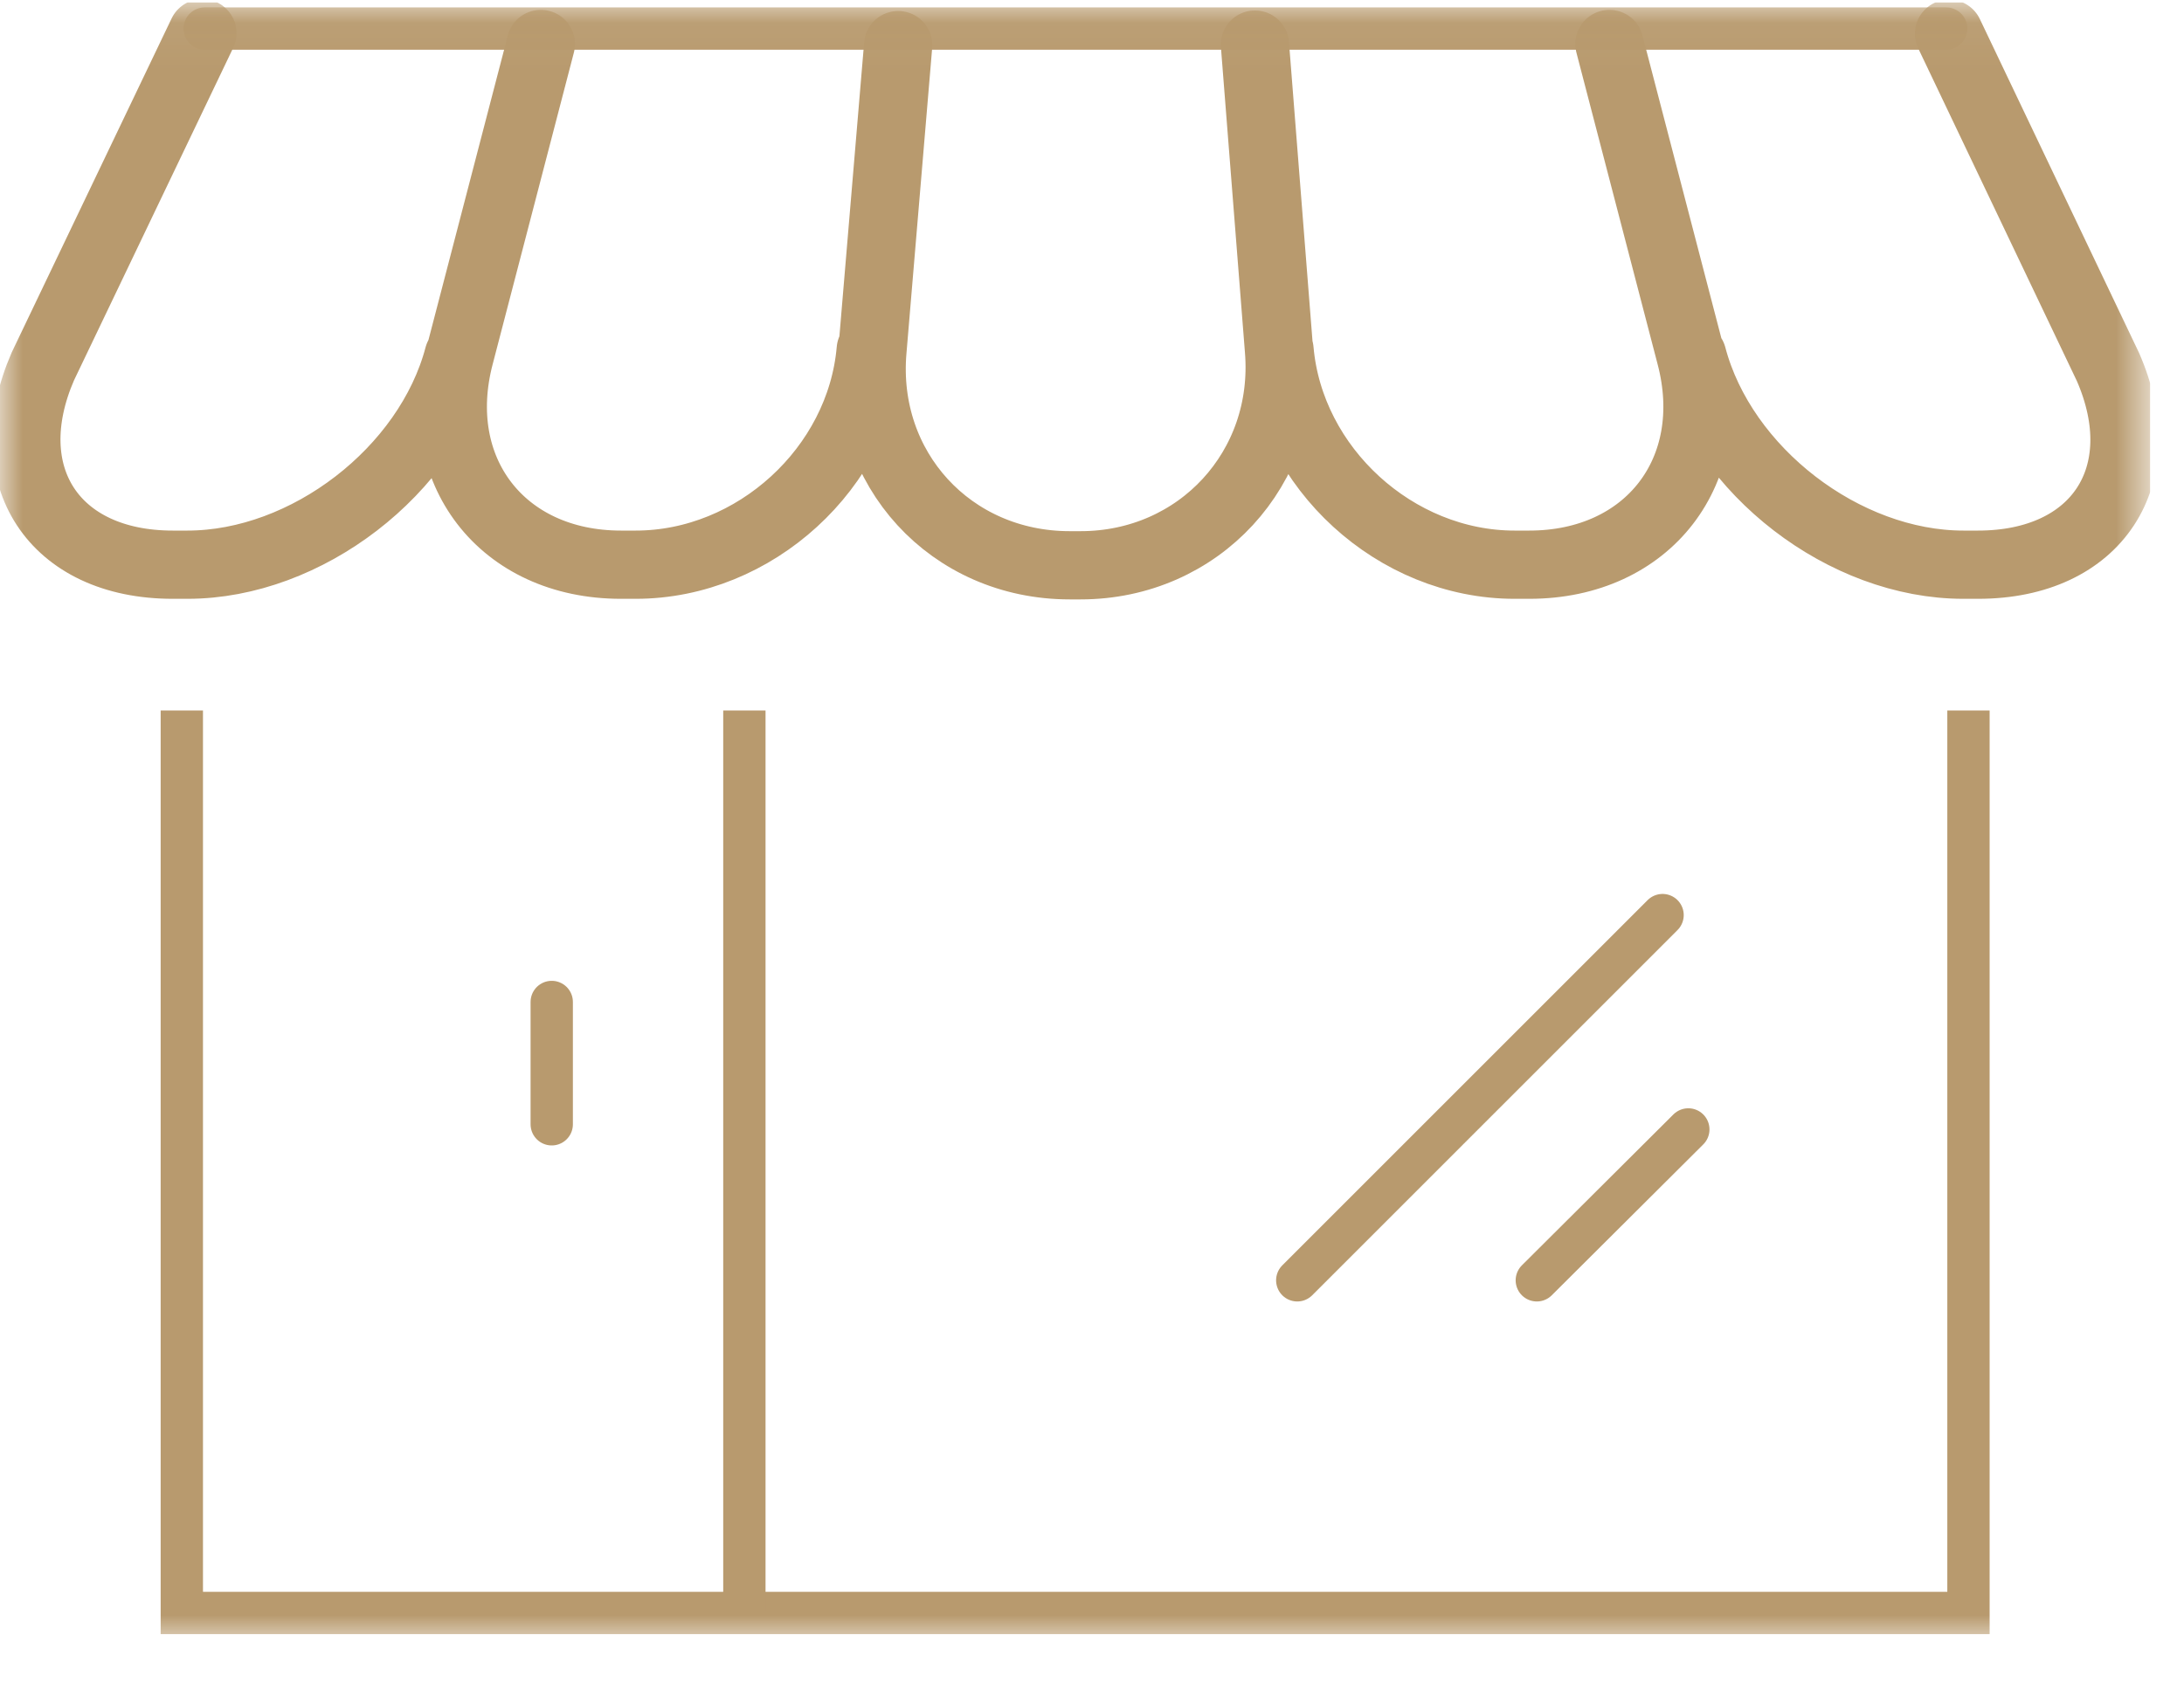
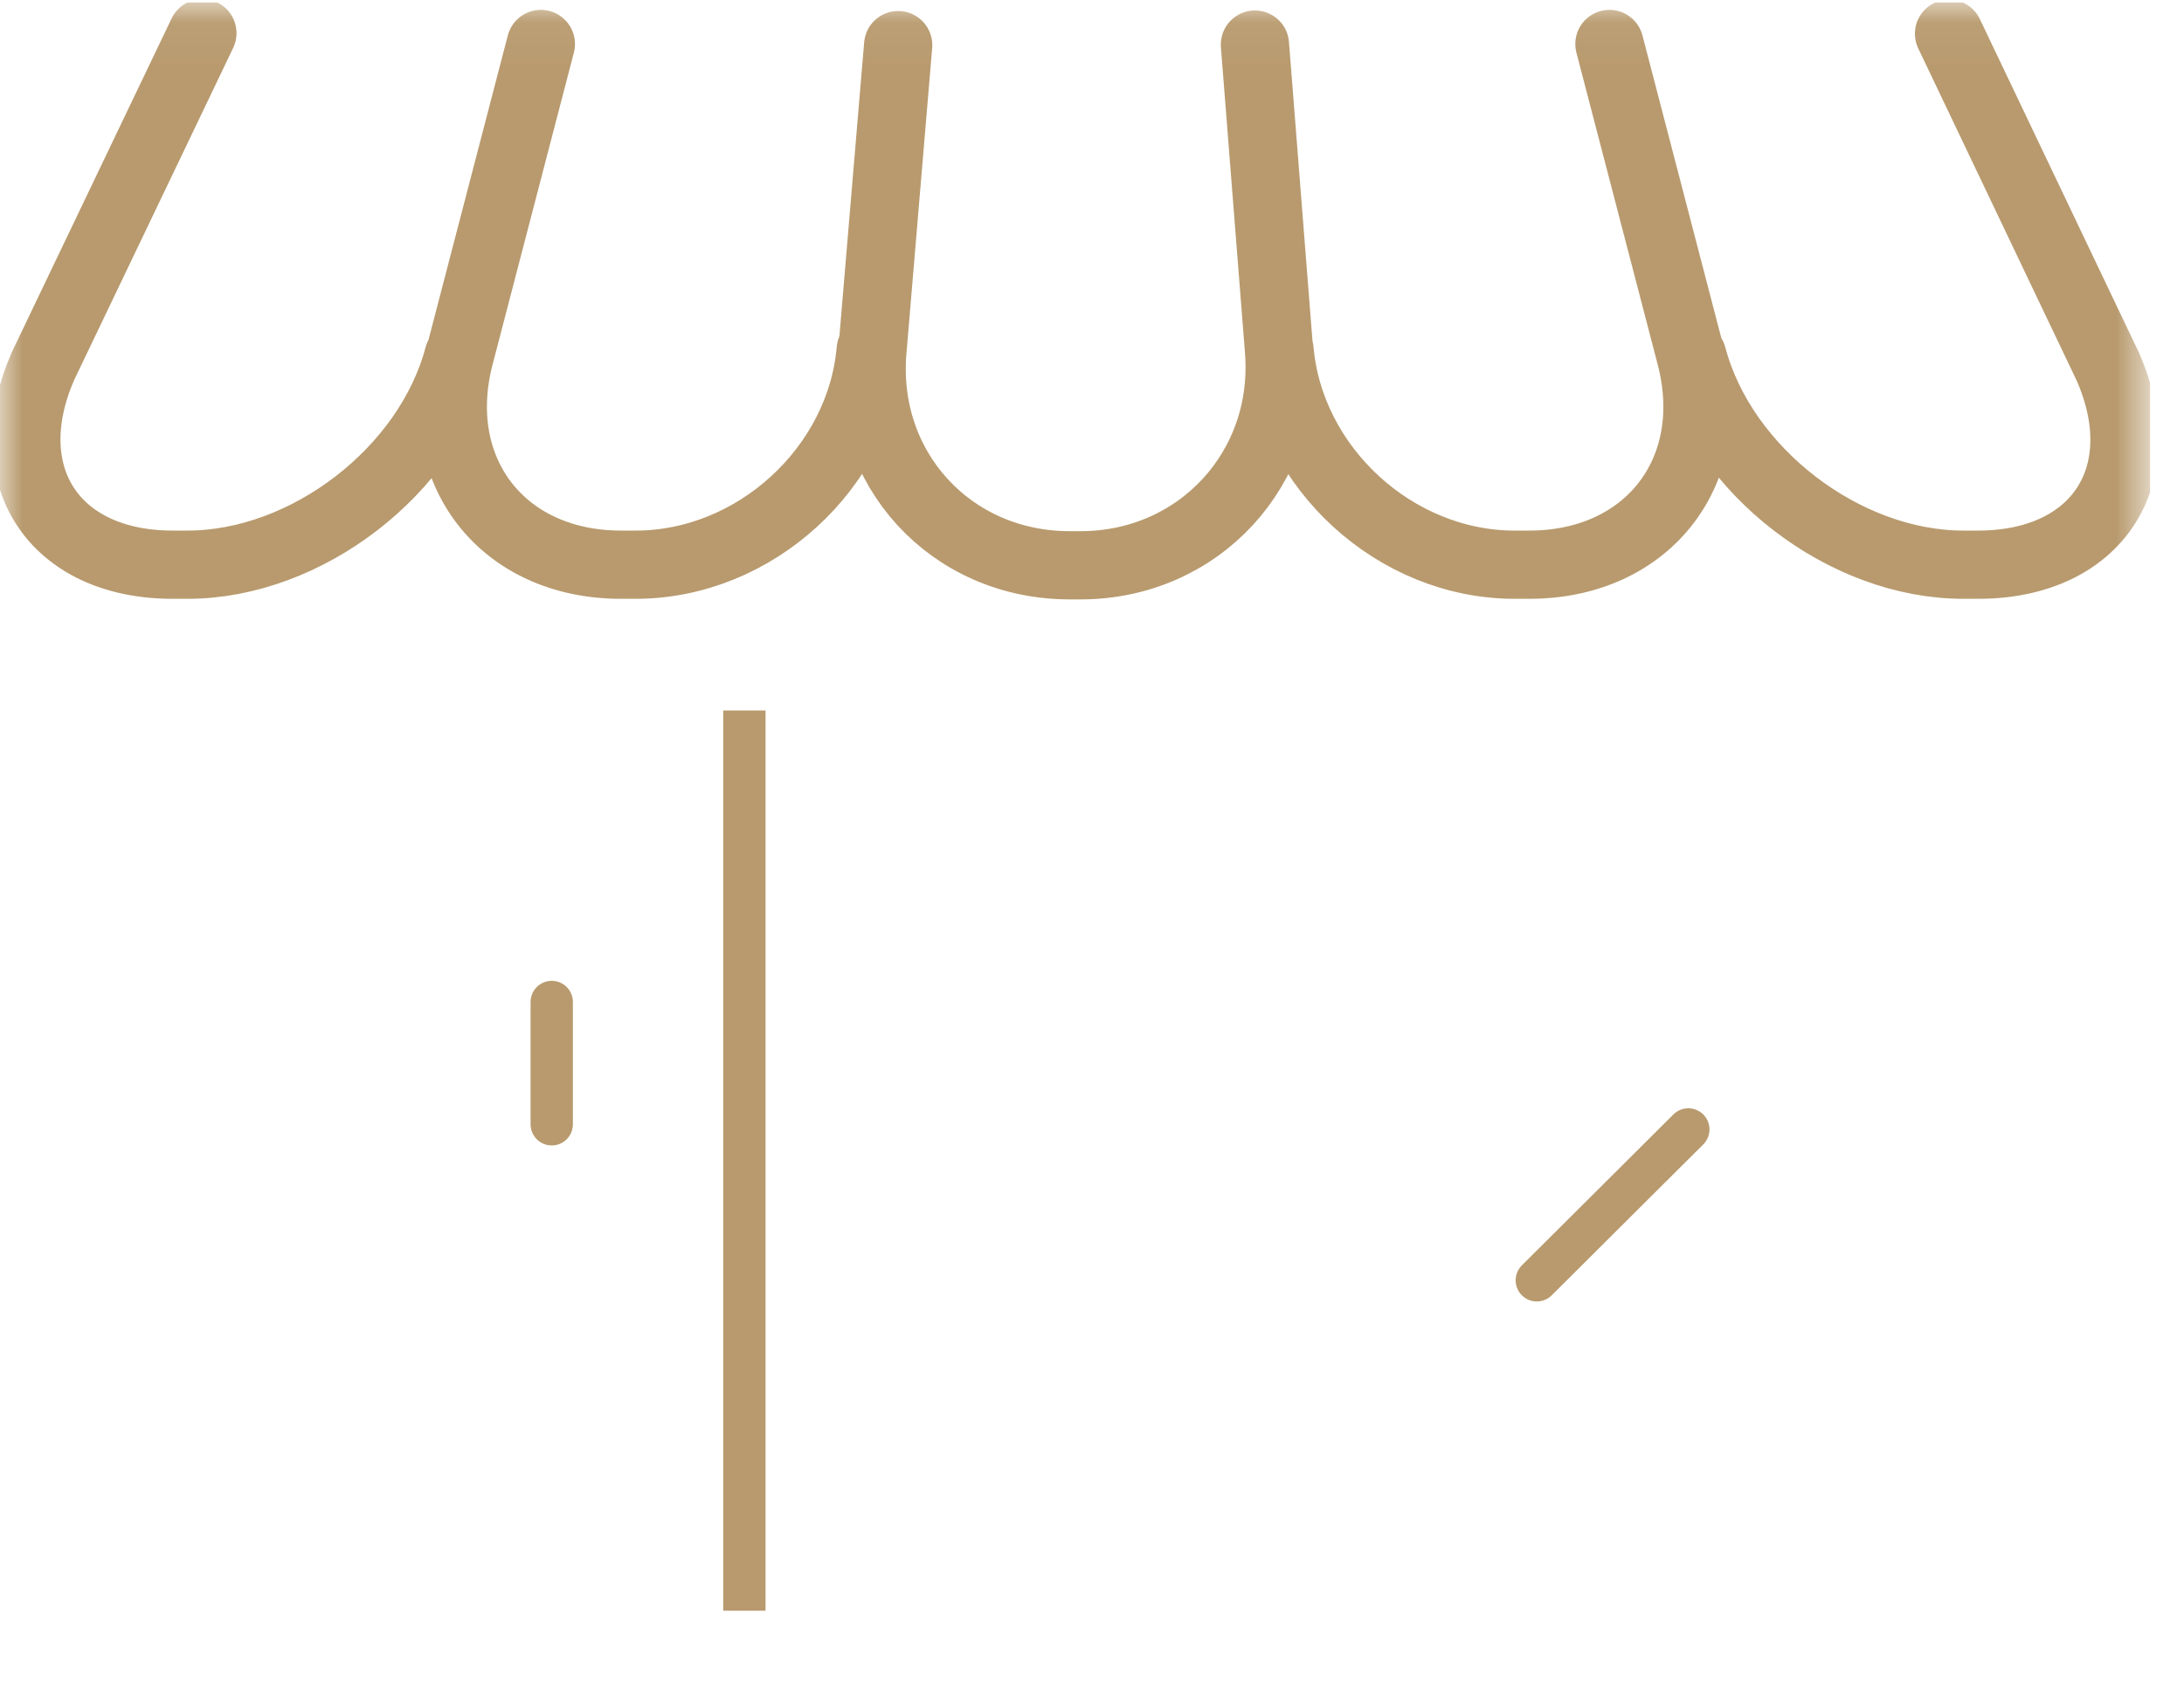
<svg xmlns="http://www.w3.org/2000/svg" width="48" height="37" viewBox="0 0 48 37" fill="none">
  <g clip-path="url(#clip0_1_657)">
-     <path d="M33.776 28.146L37.106 24.829M28.511 28.146L36.54 20.117" stroke="#B89A6E" stroke-width="0.93" stroke-miterlimit="10" stroke-linecap="round" />
+     <path d="M33.776 28.146L37.106 24.829M28.511 28.146" stroke="#B89A6E" stroke-width="0.93" stroke-miterlimit="10" stroke-linecap="round" />
    <mask id="mask0_1_657" style="mask-type:luminance" maskUnits="userSpaceOnUse" x="0" y="0" width="48" height="37">
      <path d="M47.259 0.05H0V36.05H47.259V0.05Z" fill="white" />
    </mask>
    <g mask="url(#mask0_1_657)">
-       <path d="M43.263 15.619V35.459H3.996V15.619" stroke="#B89A6E" stroke-width="0.93" stroke-miterlimit="10" />
-       <path d="M4.499 0.628H42.773" stroke="#B89A6E" stroke-width="0.93" stroke-miterlimit="10" stroke-linecap="round" />
      <path d="M16.36 15.619V35.409" stroke="#B89A6E" stroke-width="0.93" stroke-miterlimit="10" />
    </g>
    <path d="M12.126 22.027V24.716" stroke="#B89A6E" stroke-width="0.93" stroke-miterlimit="10" stroke-linecap="round" />
    <mask id="mask1_1_657" style="mask-type:luminance" maskUnits="userSpaceOnUse" x="0" y="0" width="48" height="37">
      <path d="M47.259 0.05H0V36.05H47.259V0.05Z" fill="white" />
    </mask>
    <g mask="url(#mask1_1_657)">
      <path d="M37.194 7.828C37.86 10.354 40.536 12.414 43.15 12.414H43.476C46.09 12.414 47.372 10.454 46.329 8.067L42.836 0.741M28.121 7.69C28.348 10.291 30.672 12.414 33.286 12.414H33.612C36.226 12.414 37.822 10.341 37.156 7.815L35.372 0.967M10.078 7.828C9.411 10.354 6.735 12.414 4.121 12.414H3.795C1.181 12.414 -0.101 10.454 0.942 8.054L4.448 0.729M19.137 7.69C18.911 10.291 16.586 12.414 13.973 12.414H13.646C11.032 12.414 9.437 10.341 10.103 7.815L11.887 0.967M27.581 0.98L28.109 7.69C28.323 10.291 26.35 12.427 23.749 12.427H23.51C20.896 12.427 18.949 10.303 19.175 7.702L19.74 0.992" stroke="#B89A6E" stroke-width="1.5" stroke-linecap="round" stroke-linejoin="round" />
    </g>
  </g>
  <defs>
    <clipPath id="clip0_1_657">
      <rect width="47.259" height="36" fill="white" transform="translate(0 0.05)" />
    </clipPath>
  </defs>
</svg>